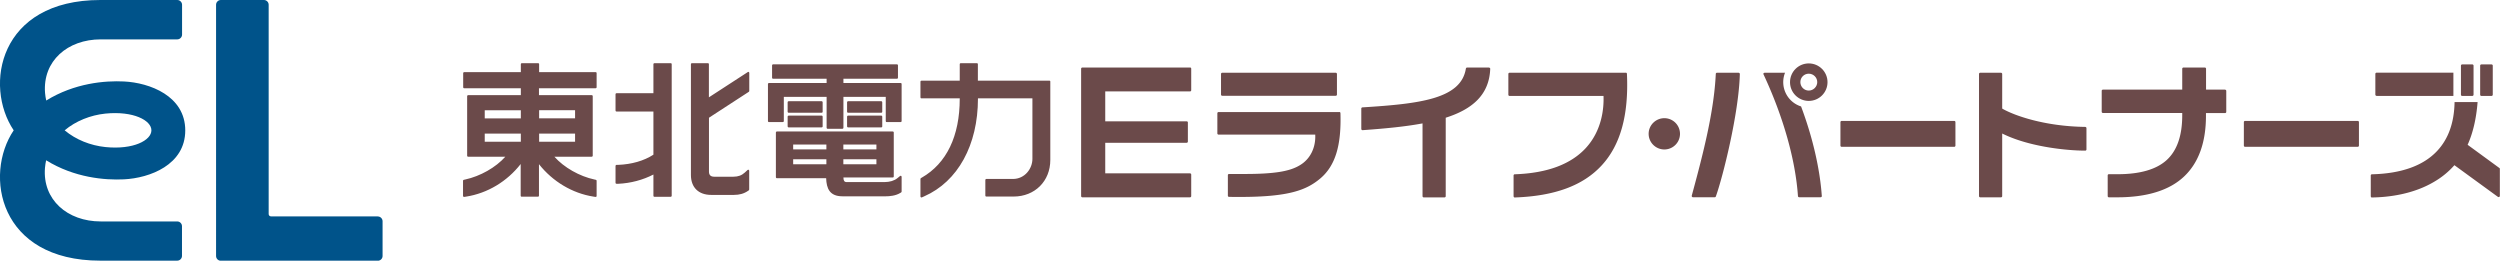
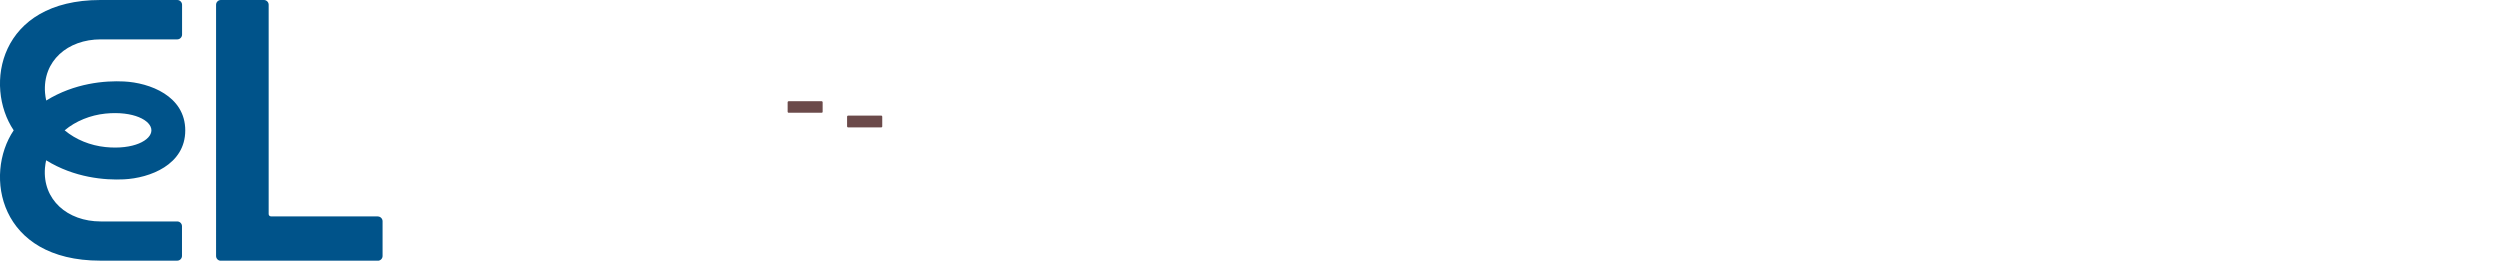
<svg xmlns="http://www.w3.org/2000/svg" id="_レイヤー_2" viewBox="0 0 321.31 33.5">
  <defs>
    <style>.cls-1{fill:#6b4a4a}.cls-2{fill:#00538a}</style>
  </defs>
  <g id="LOGO">
    <path d="M48.56 27.81H34.83c-.17 0-.3-.13-.3-.3V.61c0-.33-.27-.61-.61-.61h-5.54c-.33 0-.61.28-.61.61V32.9c0 .34.27.61.61.61h20.18c.33 0 .61-.27.61-.61v-4.47c0-.33-.28-.61-.61-.61M15.93 10.47c-2.44-.12-6.35.2-9.99 2.45-.07-.32-.12-.64-.15-.98-.32-4.1 2.89-6.88 7.16-6.88h9.84c.33 0 .61-.28.61-.61V.62c0-.34-.28-.62-.61-.62h-9.88C-.17 0-2.09 11.03 1.76 16.75-2.09 22.47-.17 33.5 12.9 33.5h9.88c.33 0 .61-.27.61-.61v-3.82c0-.34-.28-.61-.61-.61h-9.84c-4.27 0-7.49-2.79-7.16-6.88.03-.34.08-.67.15-.98 3.64 2.25 7.55 2.57 9.99 2.45 3.32-.16 7.89-1.86 7.89-6.29s-4.57-6.13-7.89-6.29m3.54 6.28c0 1.28-2.32 2.52-5.92 2.15-1.91-.2-3.79-.94-5.23-2.15 1.44-1.21 3.32-1.95 5.23-2.15 3.6-.36 5.92.87 5.92 2.15" class="cls-2" />
-     <path d="M152.94 8.68h-13.83c-.09 0-.16.07-.16.16V25.2c0 .08.07.16.16.16h13.83c.09 0 .16-.07.16-.16v-2.76c0-.09-.07-.16-.16-.16h-10.89v-3.93h10.46c.09 0 .16-.07.16-.16v-2.44c0-.09-.07-.16-.16-.16h-10.46v-3.84h10.89c.09 0 .16-.07.16-.16V8.83c0-.09-.07-.16-.16-.16ZM157.09 12.31h14.58c.09 0 .16-.07.16-.15V9.51c0-.08-.07-.16-.16-.16h-14.58c-.09 0-.16.07-.16.16v2.65c0 .08.07.15.16.15M172.12 14.4h-15.51c-.08 0-.15.07-.15.16v2.59c0 .08.07.15.15.15h12.43c.08 1.66-.63 3.11-1.92 3.9-1.32.83-3.33 1.16-7.17 1.16h-1.99c-.08 0-.15.07-.15.16v2.63c0 .08.07.15.15.15.5.01.97.01 1.42.01 6.26 0 8.53-.87 10.33-2.39 1.91-1.63 2.7-4.22 2.57-8.38 0-.09-.07-.15-.16-.15ZM208.95 9.35h-14.93c-.09 0-.16.07-.16.16v2.66c0 .09.07.16.16.16h12.07c.06 1.58-.19 4.42-2.27 6.69-1.94 2.11-5.01 3.24-9.14 3.38-.08 0-.15.07-.15.16v2.67s.02.08.05.11c.02.03.07.04.11.04 5.13-.18 8.78-1.53 11.17-4.13 2.42-2.63 3.48-6.48 3.24-11.76 0-.08-.07-.15-.15-.15ZM251.17 15.54H236.7c-.08 0-.16.07-.16.16v3.01c0 .09.07.16.16.16h14.47c.08 0 .15-.07.15-.16V15.7c0-.09-.07-.16-.15-.16M268.01 16.31c-5.3-.07-9.16-1.49-10.6-2.31l-.08-.05V9.51c0-.08-.07-.16-.16-.16h-2.66c-.08 0-.16.07-.16.16V25.2c0 .08.07.16.16.16h2.66c.09 0 .16-.07.16-.16v-8.04l.23.11c3.44 1.64 8.2 2.09 10.45 2.09.04 0 .08-.02.11-.05a.15.15 0 0 0 .04-.11v-2.73c0-.08-.07-.15-.16-.16ZM285.99 11.52h-2.46V8.84c0-.09-.07-.16-.15-.16h-2.75c-.09 0-.16.07-.16.16v2.68h-10.19c-.09 0-.16.07-.16.16v2.68c0 .09.07.16.16.16h10.19v.31c0 2.62-.68 4.55-2.02 5.76-1.33 1.2-3.45 1.8-6.28 1.8h-1.13c-.09 0-.15.07-.15.16v2.65c0 .08.07.16.15.16h1.07c3.81 0 6.7-.89 8.58-2.66 1.88-1.76 2.83-4.39 2.83-7.81v-.36h2.46c.09 0 .15-.07.15-.16v-2.68c0-.09-.07-.16-.15-.16ZM288.56 15.54h14.46c.09 0 .16.07.16.16v3.01c0 .09-.07.16-.16.16h-14.47c-.09 0-.16-.07-.16-.16V15.7c0-.09.07-.16.16-.16ZM321.24 21.6l-4.09-2.99c.69-1.54 1.11-3.35 1.28-5.49h-2.96c-.04 2.62-.79 4.74-2.24 6.28-1.78 1.9-4.6 2.91-8.38 3-.08 0-.15.07-.15.16v2.67s.02.08.04.11c.03.03.07.04.11.04 2.15-.03 5.29-.41 8-2.02 1.01-.59 1.87-1.3 2.6-2.13l5.59 4.07s.06.03.09.03.05 0 .08-.02a.16.16 0 0 0 .08-.14v-3.46c0-.05-.03-.1-.06-.13ZM305.45 12.33h9.87V9.34h-9.87c-.08 0-.16.07-.16.16v2.66c0 .09.08.16.16.16ZM316.45 8.28h1.3c.09 0 .16.07.16.16v3.73c0 .09-.07.16-.16.16h-1.3c-.09 0-.16-.07-.16-.16V8.44c0-.09.07-.16.16-.16M318.92 12.33h1.3c.09 0 .16-.07.16-.16V8.44c0-.09-.07-.16-.16-.16h-1.3c-.09 0-.16.07-.16.16v3.73c0 .09.07.16.16.16M213.91 15.19c-1.11 0-2.02.9-2.02 2.01s.91 2.01 2.02 2.01a2.01 2.01 0 0 0 0-4.02M191.38 8.68h-2.82c-.08 0-.14.06-.16.14-.62 3.89-5.89 4.52-13.29 4.98-.08 0-.15.07-.15.16v2.62s.02.08.05.11.07.04.11.04h.01c2.78-.2 5.4-.44 7.7-.87v9.35c0 .08.07.16.16.16h2.66c.09 0 .16-.07.16-.16V15.13c3.39-1.08 5.59-2.92 5.72-6.28a.15.15 0 0 0-.04-.11.2.2 0 0 0-.11-.05ZM223.45 9.35h-2.78c-.08 0-.15.07-.15.15-.23 4.84-1.6 10.17-3.09 15.65 0 .05 0 .1.03.14s.08.06.13.06h2.8c.07 0 .12-.05.14-.11.87-2.41 2.96-10.68 3.08-15.73 0-.05-.02-.08-.05-.11a.16.16 0 0 0-.11-.05M231.48 13.68a3.275 3.275 0 0 1-2.06-4.33h-2.63s-.1.02-.13.07c-.03.04-.03.1 0 .15 2.52 5.4 4.1 10.95 4.42 15.63 0 .08.08.15.16.15h2.75c.09 0 .16-.07.16-.16 0-.02 0-.04-.01-.05-.12-1.82-.62-6.03-2.66-11.46" class="cls-1" />
-     <path d="M232.47 8.15c-1.33 0-2.41 1.08-2.41 2.41s1.08 2.41 2.41 2.41 2.41-1.08 2.41-2.41-1.08-2.41-2.41-2.41m0 3.49c-.6 0-1.08-.49-1.08-1.09s.48-1.08 1.08-1.08 1.09.49 1.09 1.08-.49 1.09-1.09 1.09M76.58 9.27h-7.29V8.24c0-.07-.05-.12-.12-.12h-2.11c-.07 0-.12.05-.12.12v1.03h-7.29c-.07 0-.12.05-.12.12v1.83c0 .07.05.12.12.12h7.29v.89h-6.78c-.07 0-.12.05-.12.12v7.67c0 .07.05.12.12.12h4.79c-1.23 1.38-3.22 2.51-5.16 2.93l-.18.04c-.06.01-.1.06-.1.12v1.96s.02.07.04.09c.03.02.06.03.1.03l.26-.04c2.74-.43 5.27-1.95 7.01-4.19v4.08c0 .07.05.12.12.12h2.11c.07 0 .12-.05.12-.12V21.1c1.76 2.23 4.3 3.75 7.01 4.17l.26.04h.02c.03 0 .06-.01.08-.03.03-.02.04-.06.04-.09v-1.96c0-.06-.04-.11-.1-.12l-.18-.04c-1.92-.41-3.91-1.54-5.15-2.93h4.81c.07 0 .12-.05.12-.12v-7.67c0-.07-.05-.12-.12-.12h-6.79v-.89h7.29c.07 0 .12-.05.12-.12V9.39c0-.07-.05-.12-.12-.12Zm-9.64 8.95H62.3v-1.05h4.64zm0-3H62.3v-1.05h4.64zm6.97 3h-4.62v-1.05h4.62zm0-4.06v1.05h-4.62v-1.05zM86.21 8.12H84.1c-.07 0-.12.05-.12.12v3.74h-4.75c-.07 0-.12.05-.12.12v2.11c0 .07.05.12.12.12h4.75v5.55c-1.22.79-2.79 1.24-4.54 1.31h-.21c-.07.01-.12.06-.12.13v2.18s.01.06.04.09q.03.03.09.03h.23c1.57-.07 3.16-.49 4.51-1.19v2.74c0 .07.05.12.12.12h2.11c.07 0 .12-.05.12-.12V8.24c0-.07-.05-.12-.12-.12M96.1 9.27l-4.99 3.24V8.24c0-.07-.05-.12-.12-.12h-2.07c-.07 0-.12.05-.12.12v14.25c0 1.6.98 2.56 2.61 2.56h2.91c.72 0 1.3-.16 1.82-.52l.1-.07s.05-.06.05-.1v-2.43s-.03-.09-.07-.11-.1 0-.13.02l-.37.34c-.39.36-.85.53-1.45.53h-2.49c-.44 0-.66-.22-.66-.65v-6.93l5.12-3.33s.06-.06.06-.1V9.36s-.02-.09-.06-.11-.09-.02-.12 0ZM115.68 22.62l-.36.29c-.38.31-.98.49-1.61.49h-4.92c-.28 0-.39-.21-.39-.59h6.35c.07 0 .12-.05.12-.12v-5.67c0-.07-.05-.12-.12-.12H99.84c-.07 0-.12.05-.12.12v5.76c0 .07.05.12.12.12h6.34c.04 1.32.45 2.33 2.1 2.33h5.58c.44 0 1.26-.06 1.86-.44l.1-.06s.06-.06.06-.1v-1.92s-.03-.09-.07-.11-.09-.01-.13.02m-9.47-1.51h-4.27v-.64h4.27zm0-1.91h-4.27v-.62h4.27zm2.18-.62h4.25v.62h-4.25zm0 1.89h4.25v.64h-4.25zM134.85 10.37h-9.17V8.24c0-.07-.05-.12-.12-.12h-2.09c-.07 0-.12.05-.12.12v2.13h-4.93c-.07 0-.12.05-.12.12v2.03c0 .07.05.12.12.12h4.93v.04c0 4.81-1.69 8.32-4.88 10.15l-.11.06s-.06.06-.06.11v2.26s.02.08.06.1c.02.01.04.02.07.02.02 0 .03 0 .05-.01l.31-.14c4.32-1.9 6.9-6.6 6.9-12.55v-.04h7v7.78c0 1.24-.96 2.58-2.51 2.58h-3.42c-.07 0-.12.05-.12.12v2.02c0 .07.05.12.12.12h3.51c2.73 0 4.72-1.98 4.72-4.7V10.48c0-.07-.05-.12-.12-.12ZM115.76 10.67h-7.36v-.55h6.89c.07 0 .12-.05.12-.12V8.39c0-.07-.05-.12-.12-.12H99.35c-.07 0-.12.05-.12.12V10c0 .07.05.12.12.12h6.89v.55h-7.42c-.07 0-.12.05-.12.12v4.78c0 .07.05.12.12.12h1.8c.07 0 .12-.05.12-.12v-3.12h5.5v3.98c0 .07.05.12.12.12h1.92c.07 0 .12-.05.12-.12v-3.98h5.44v3.12c0 .07.05.12.12.12h1.8c.07 0 .12-.05.12-.12v-4.78c0-.07-.05-.12-.12-.12" class="cls-1" />
-     <rect width="4.52" height="1.48" x="108.87" y="13.01" class="cls-1" rx=".12" ry=".12" />
    <rect width="4.52" height="1.51" x="108.87" y="14.86" class="cls-1" rx=".12" ry=".12" />
-     <rect width="4.5" height="1.51" x="101.23" y="14.86" class="cls-1" rx=".12" ry=".12" />
    <rect width="4.5" height="1.48" x="101.23" y="13.01" class="cls-1" rx=".12" ry=".12" />
  </g>
</svg>